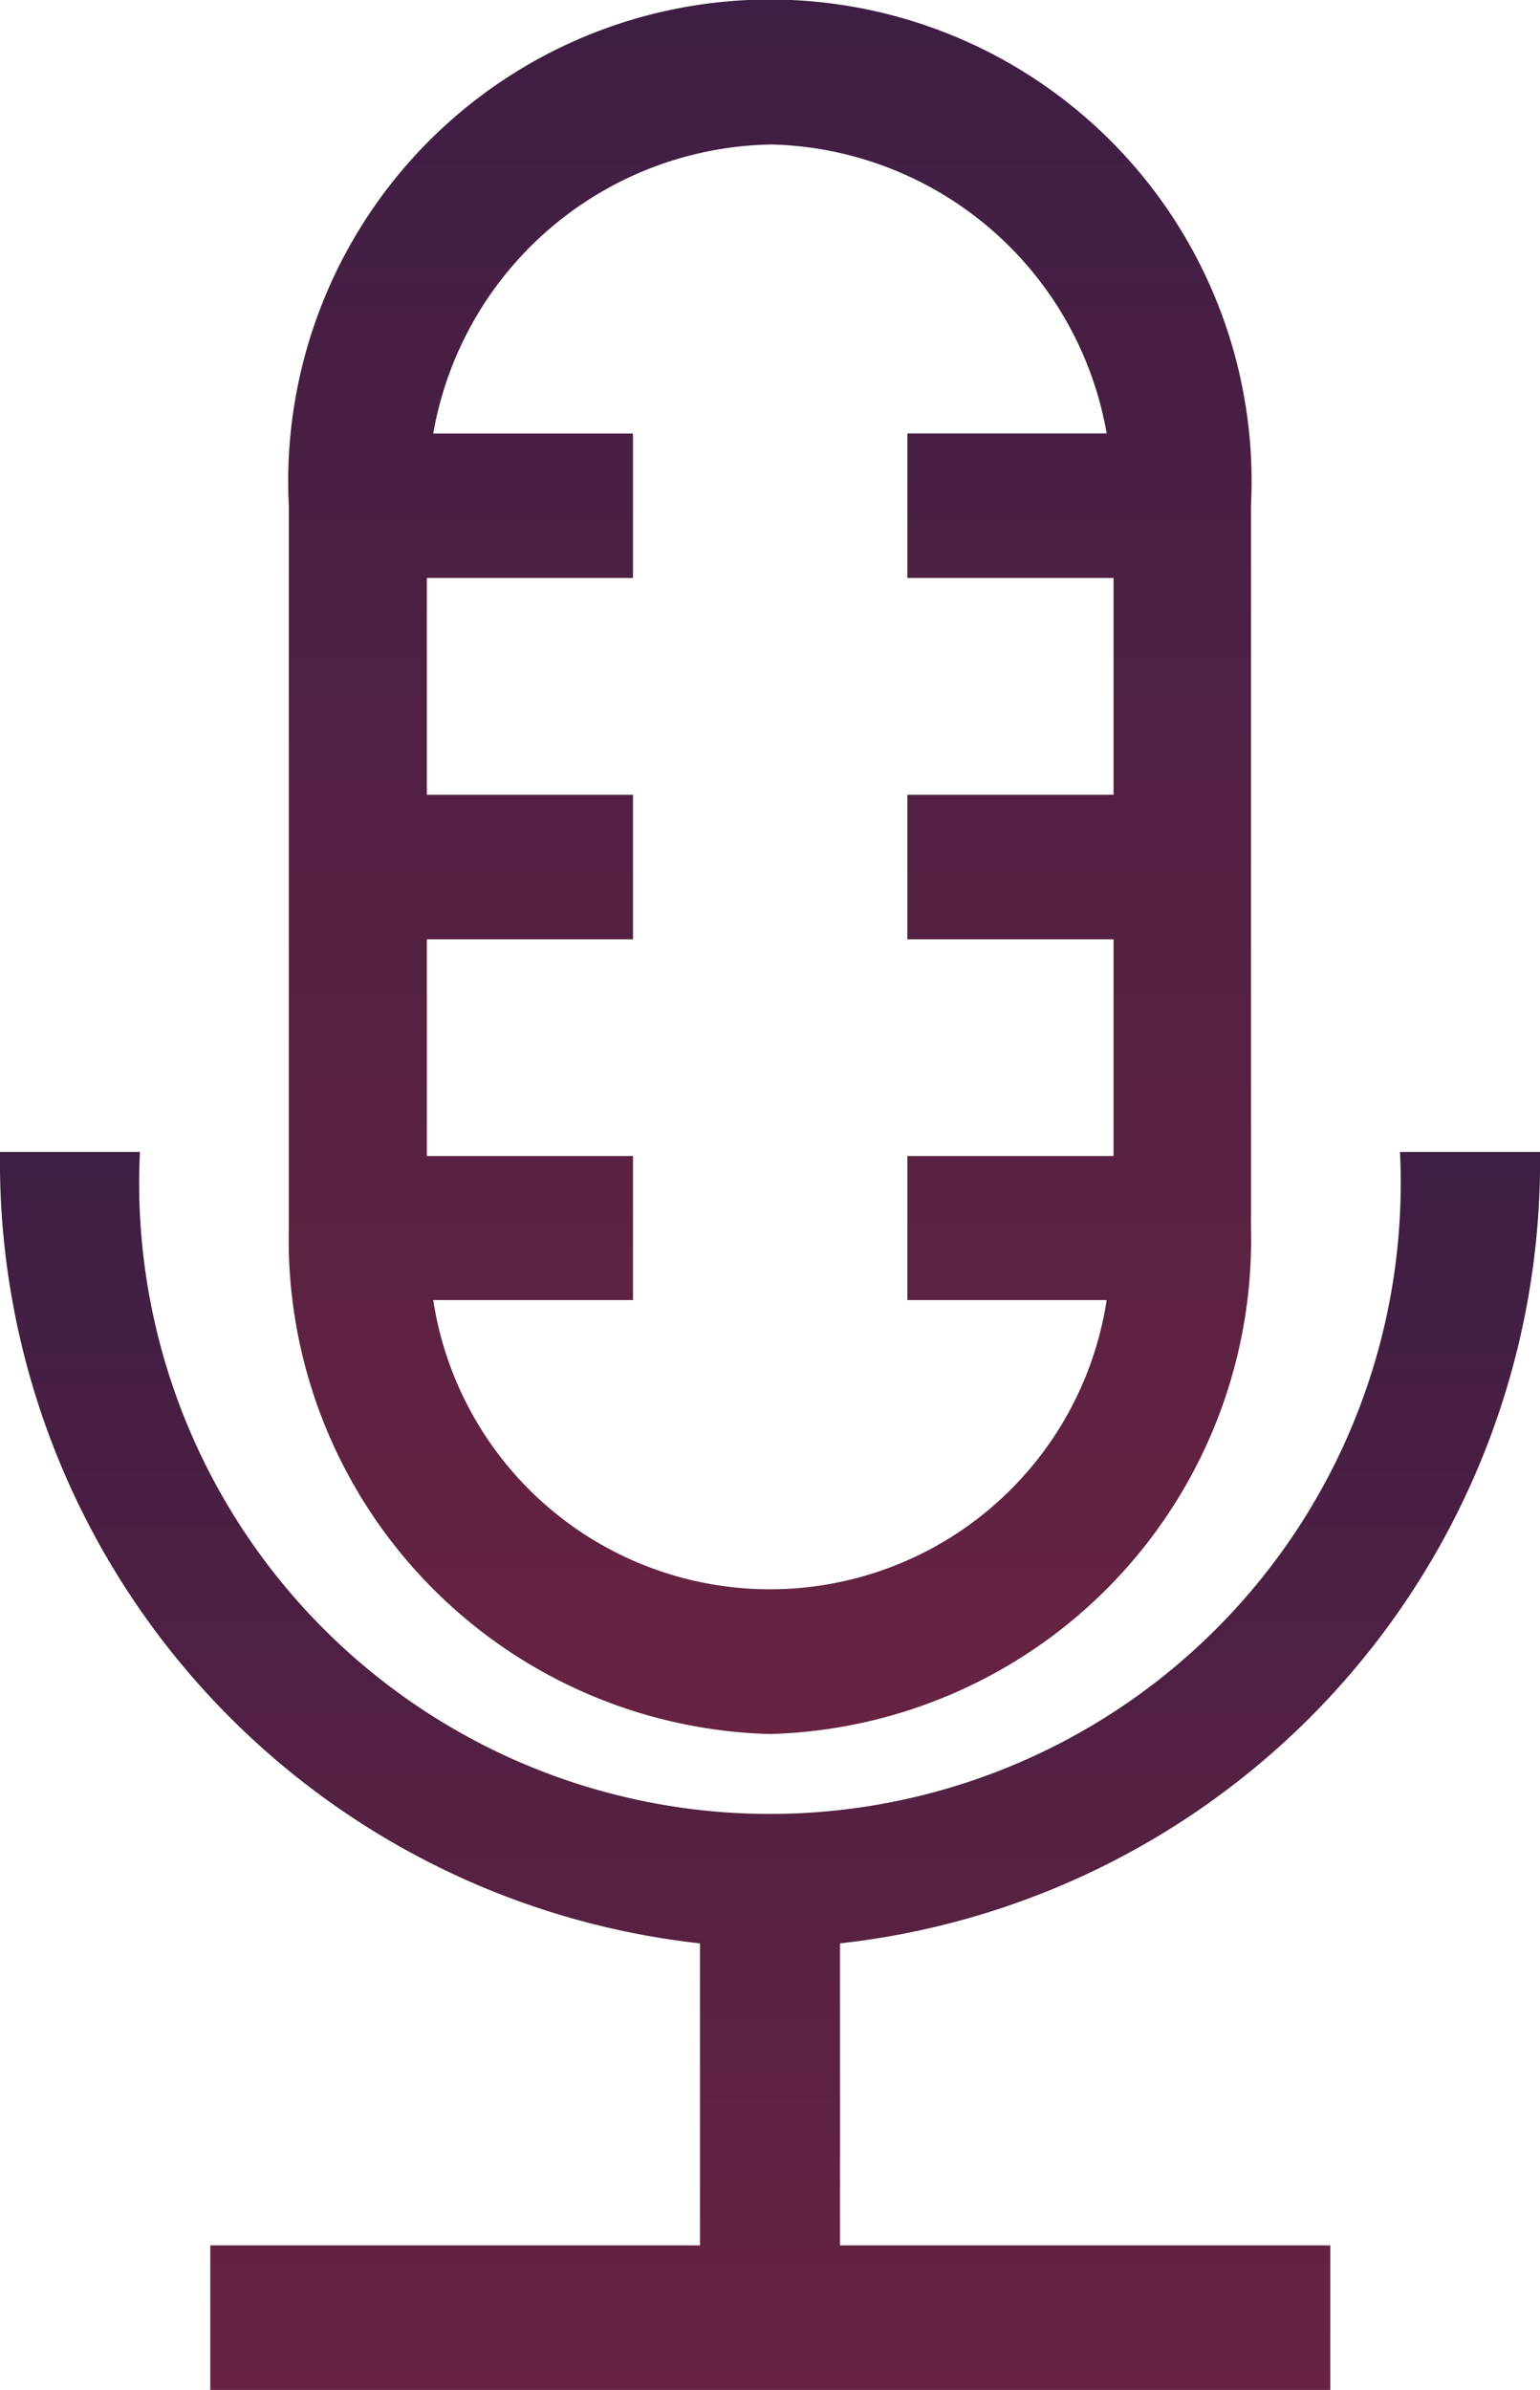
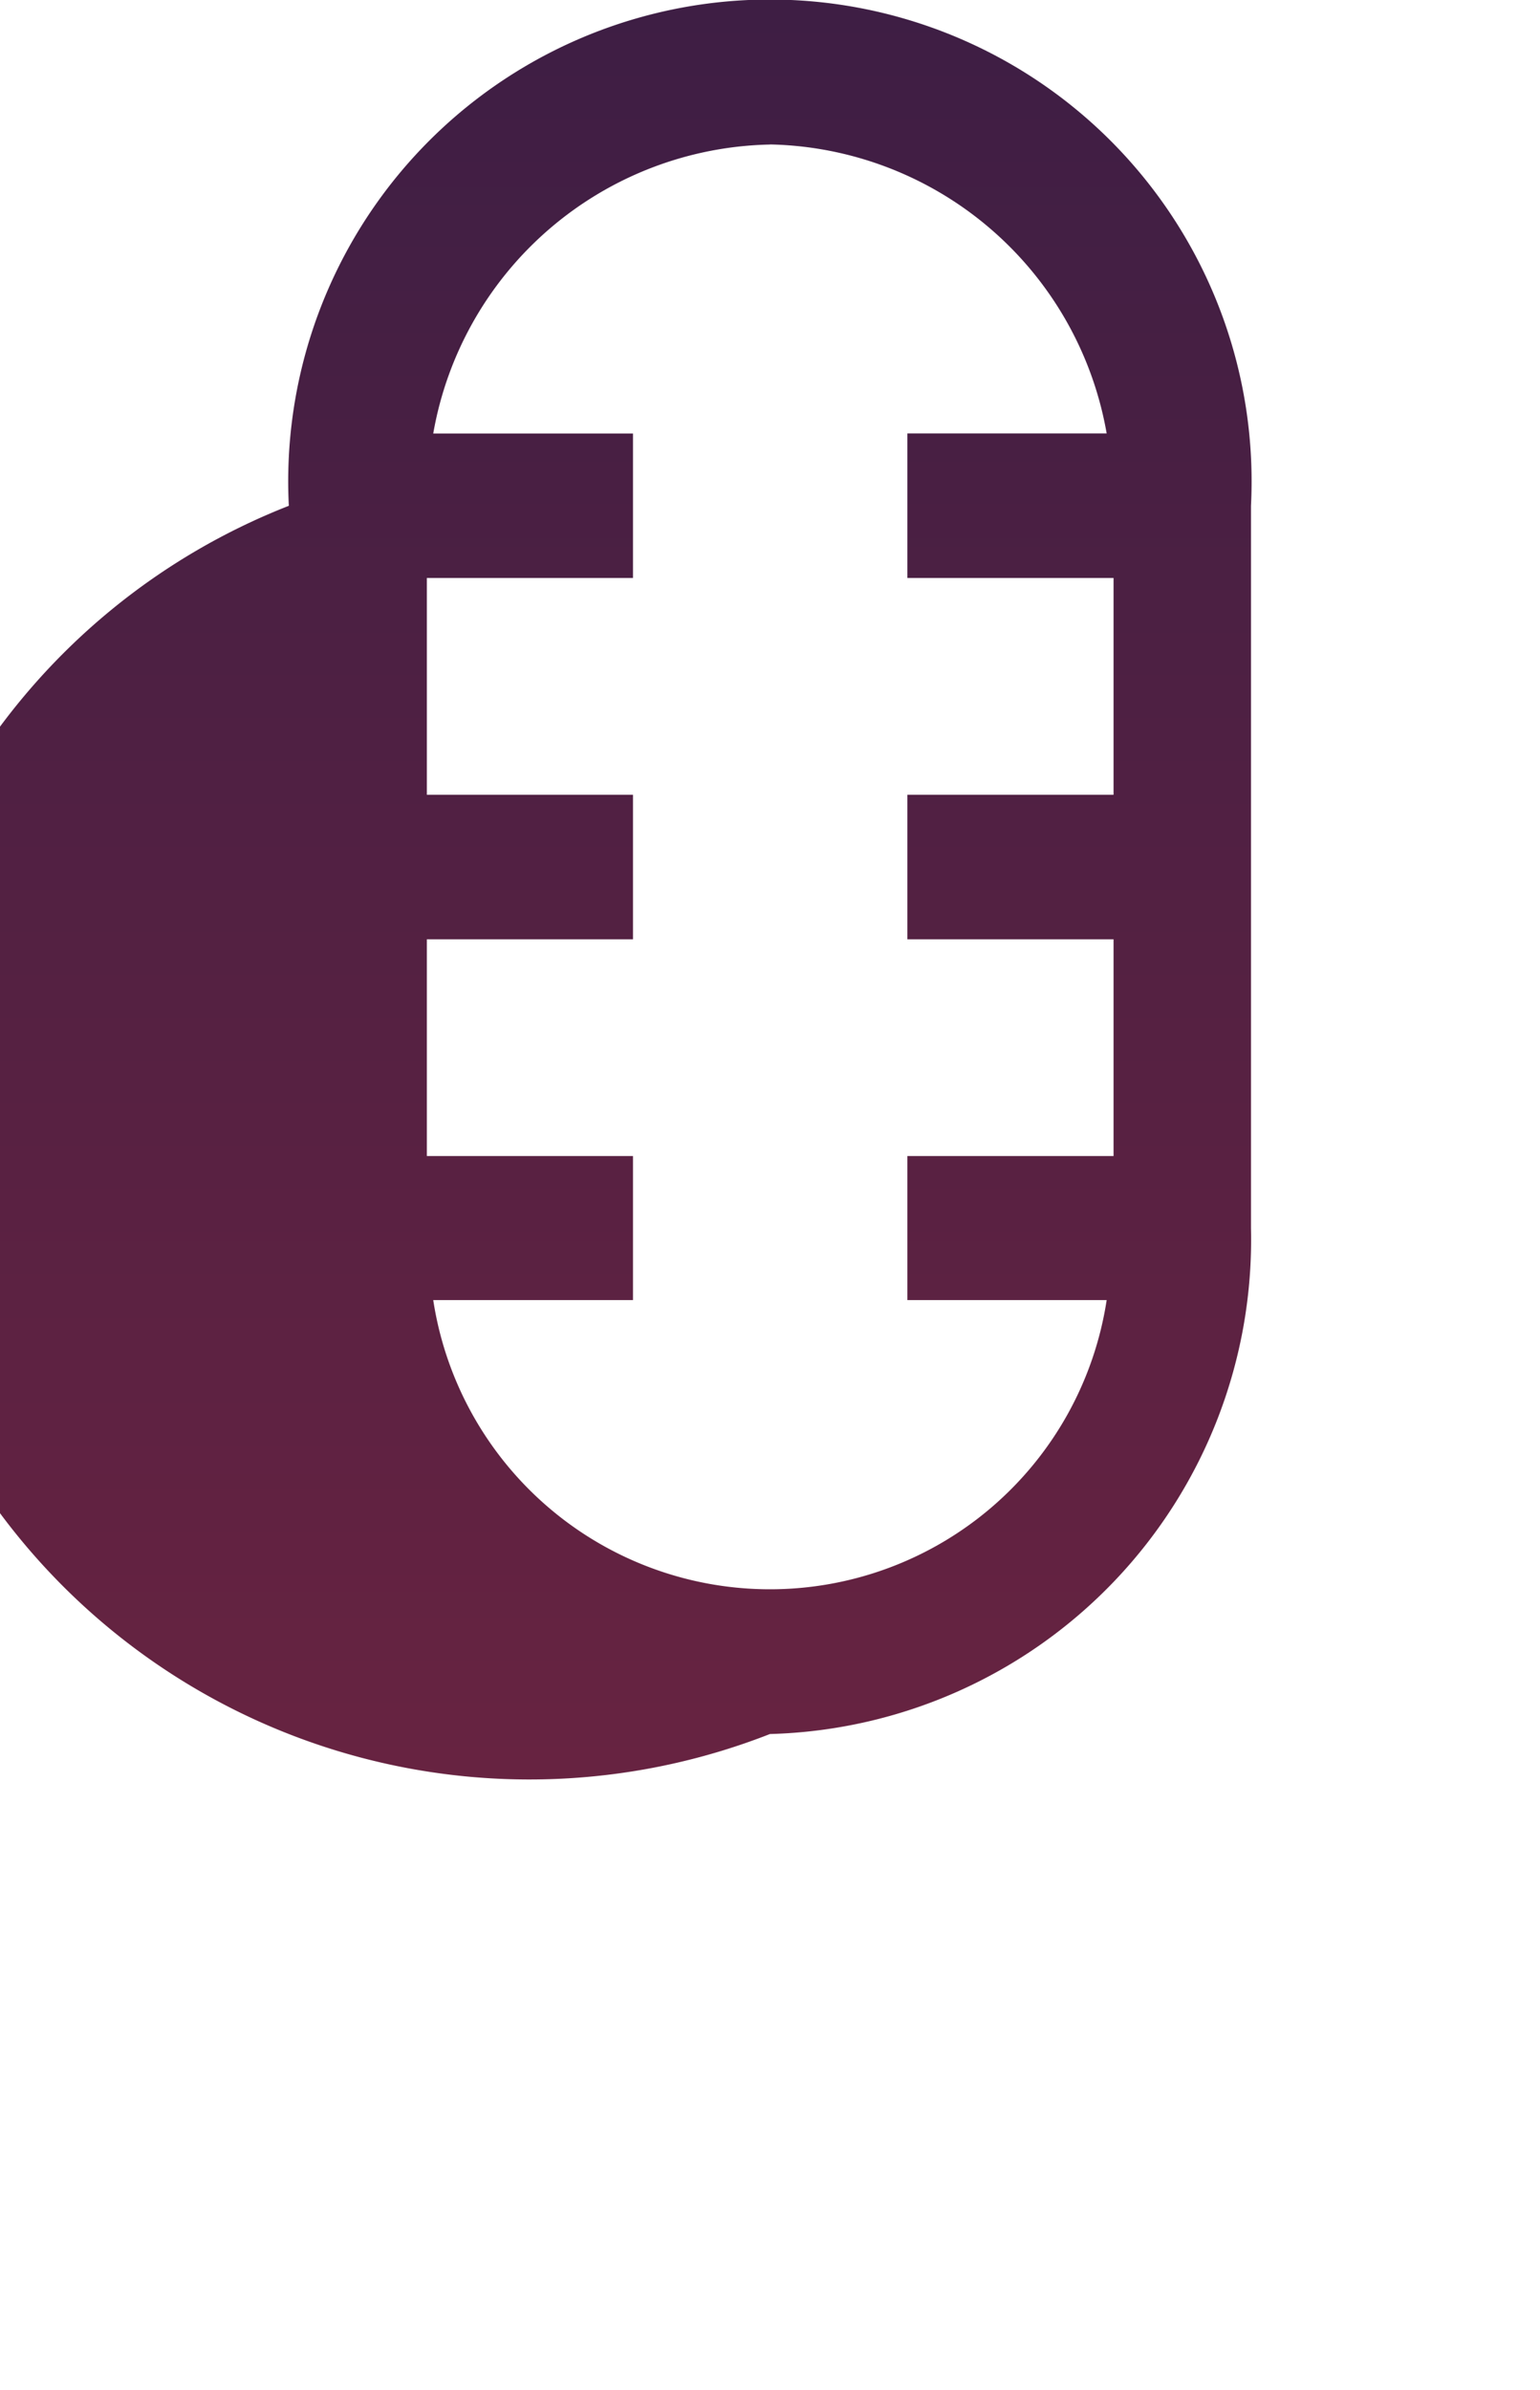
<svg xmlns="http://www.w3.org/2000/svg" width="16.113" height="25" viewBox="0 0 16.113 25">
  <defs>
    <linearGradient id="linear-gradient" x1="0.5" x2="0.5" y2="1" gradientUnits="objectBoundingBox">
      <stop offset="0" stop-color="#3e1e44" />
      <stop offset="1" stop-color="#672341" />
    </linearGradient>
  </defs>
  <g id="mic_1_" data-name="mic (1)" transform="translate(-91)">
-     <path id="Path_7076" data-name="Path 7076" d="M107.113,255h-1.465a6.6,6.6,0,1,1-13.184,0H91a8.228,8.228,0,0,0,7.324,8.279v3.159H93.2v1.512h11.719v-1.512H99.789v-3.159A8.228,8.228,0,0,0,107.113,255Z" transform="translate(0 -242.95)" fill="url(#linear-gradient)" />
-     <path id="Path_7077" data-name="Path 7077" d="M156.033,18.139a5.173,5.173,0,0,0,5.033-5.291V5.291a5.04,5.04,0,1,0-10.067,0v7.558A5.173,5.173,0,0,0,156.033,18.139Zm0-16.628a3.651,3.651,0,0,1,3.523,3.023h-2.085V6.046h2.157V8.314h-2.157V9.826h2.157v2.267h-2.157V13.6h2.085a3.564,3.564,0,0,1-7.046,0H154.6V12.093h-2.157V9.826H154.6V8.314h-2.157V6.046H154.6V4.535H152.51A3.651,3.651,0,0,1,156.033,1.512Z" transform="translate(-56.977)" fill="url(#linear-gradient)" />
+     <path id="Path_7077" data-name="Path 7077" d="M156.033,18.139a5.173,5.173,0,0,0,5.033-5.291V5.291a5.04,5.04,0,1,0-10.067,0A5.173,5.173,0,0,0,156.033,18.139Zm0-16.628a3.651,3.651,0,0,1,3.523,3.023h-2.085V6.046h2.157V8.314h-2.157V9.826h2.157v2.267h-2.157V13.6h2.085a3.564,3.564,0,0,1-7.046,0H154.6V12.093h-2.157V9.826H154.6V8.314h-2.157V6.046H154.6V4.535H152.51A3.651,3.651,0,0,1,156.033,1.512Z" transform="translate(-56.977)" fill="url(#linear-gradient)" />
  </g>
</svg>